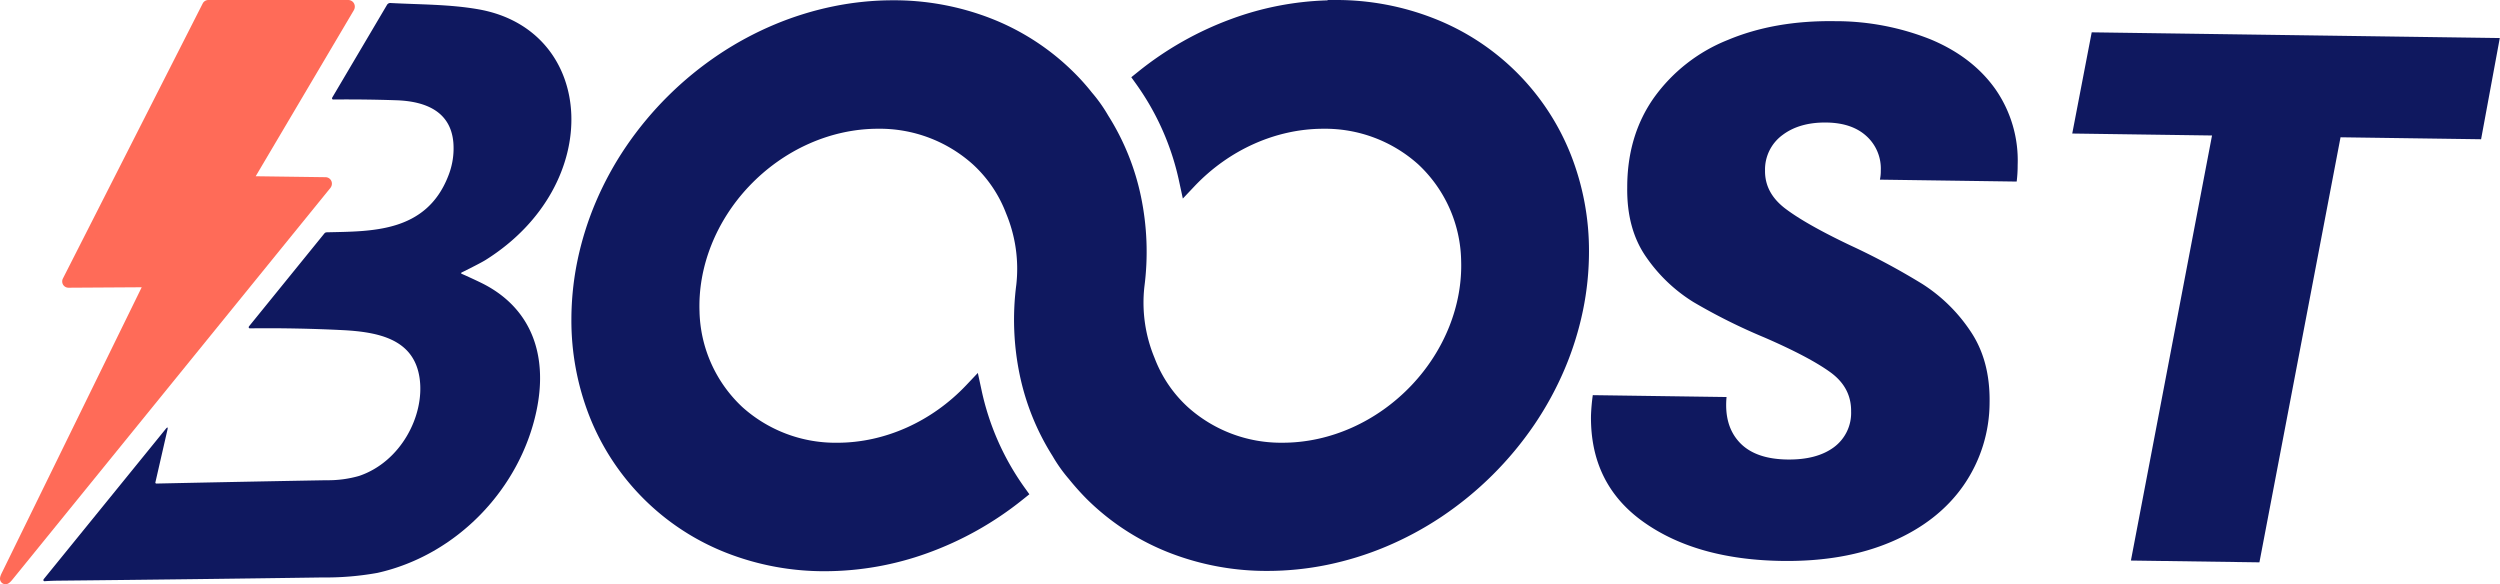
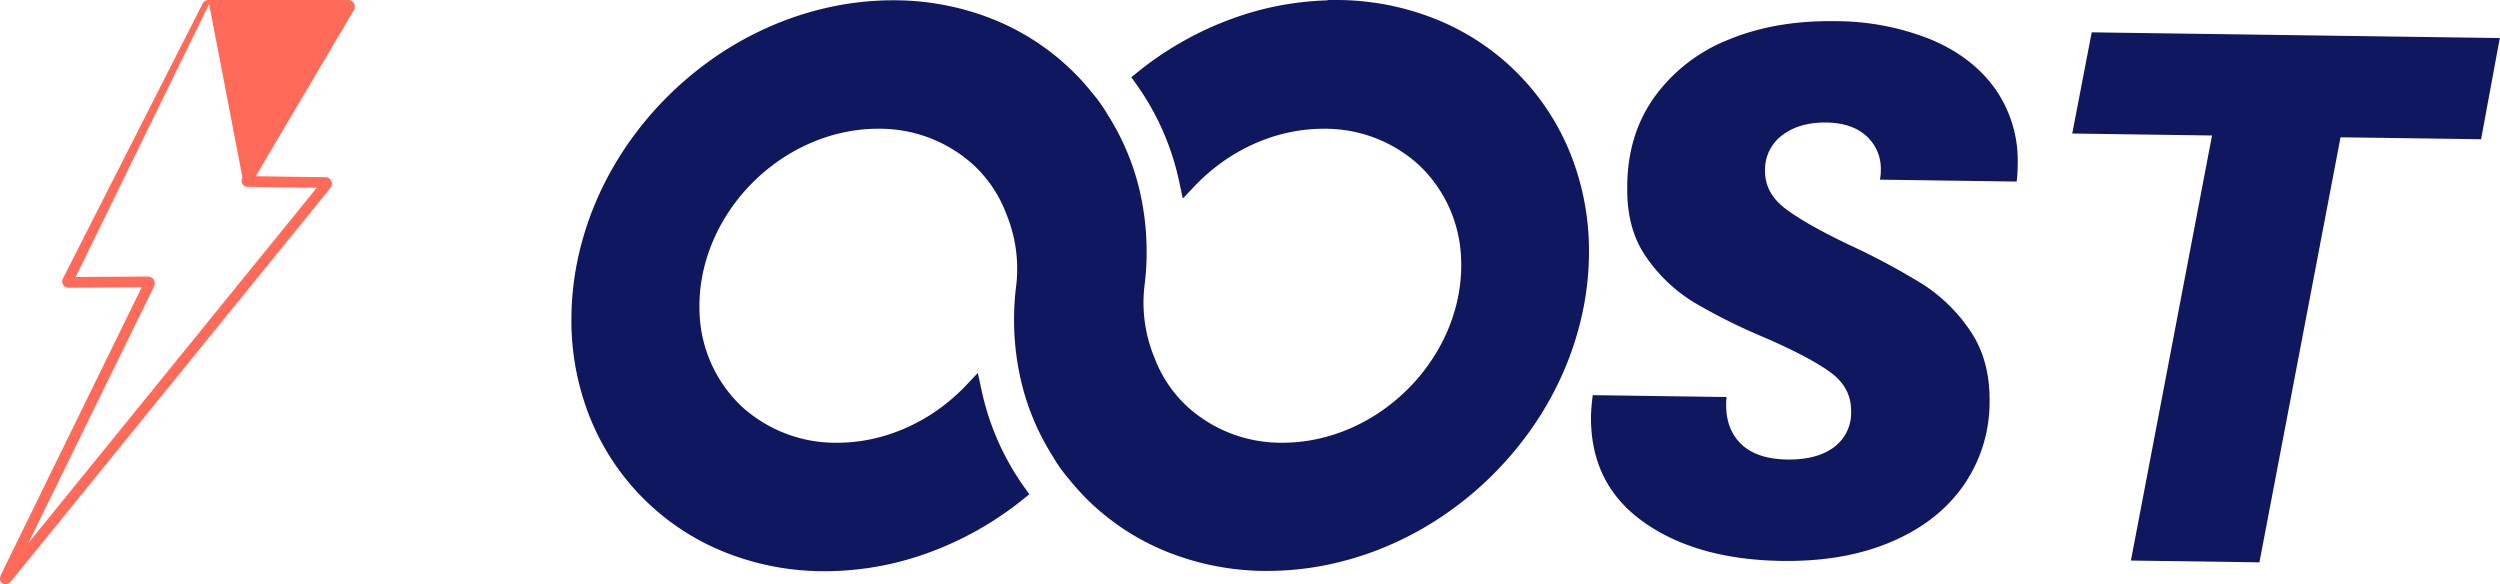
<svg xmlns="http://www.w3.org/2000/svg" width="701.915" height="164.029" viewBox="0 0 701.915 164.029">
  <defs>
    <clipPath id="a">
      <rect width="160.429" height="164.029" fill="#fab758" />
    </clipPath>
    <clipPath id="b">
      <rect width="285.705" height="160.376" fill="#0f185f" />
    </clipPath>
  </defs>
  <g transform="translate(-571.163 -102.427)">
    <g transform="translate(571.163 102.427)" clip-path="url(#a)">
-       <path d="M129.678,76.9q2.664,1.178,5.232,2.416c13.752,6.638,19.186,19.675,15.7,36.1-4.617,21.747-22.208,40.42-44.666,45.436a81.662,81.662,0,0,1-15.389,1.276q-36.957.528-73.88.9-2.078.015-4.144.154a.306.306,0,0,1-.342-.365.493.493,0,0,1,.1-.232L46.5,120.468q.77-.948.52.153l-3.37,14.723a.293.293,0,0,0,.212.422.376.376,0,0,0,.125,0q23.975-.515,47.676-.933a31.473,31.473,0,0,0,9.16-1.208c11.755-3.969,18.432-16.987,17-27.344-1.53-11.027-11.374-13.1-21.952-13.611q-12.816-.627-25.723-.482a.291.291,0,0,1-.3-.193.436.436,0,0,1,.091-.4L91.06,65.562a.877.877,0,0,1,.646-.337c12.36-.309,27.817.221,34.093-15.683a20.765,20.765,0,0,0,1.481-9.6c-.783-8.663-7.785-11.515-16-11.791q-8.842-.3-17.725-.214a.315.315,0,0,1-.3-.177.426.426,0,0,1,.041-.388L108.649,1.383a1.071,1.071,0,0,1,.936-.542c8.349.459,16.624.344,24.755,1.774,33.075,5.838,35.744,49.194,2.008,70.37q-1.374.862-6.584,3.44-.554.265-.086.48" fill="#0f185f" />
-       <path d="M69.36,50.644a.186.186,0,0,0,.143.309l21.883.3a.3.3,0,0,1,.29.4.491.491,0,0,1-.1.191L2.513,161.55q-1.7,2.079-.548-.26L41.811,79.93q.393-.795-.428-.787l-22.157.138a.259.259,0,0,1-.234-.133A.309.309,0,0,1,19,78.861l39.244-77.2A.291.291,0,0,1,58.5,1.5H97.76a.354.354,0,0,1,.349.462.562.562,0,0,1-.063.156Z" fill="#ff6b58" />
-       <path d="M58.494,0H97.762a1.853,1.853,0,0,1,1.457.7,1.879,1.879,0,0,1,.348,1.6,2.057,2.057,0,0,1-.227.573l-.006.011-27.545,46.6,19.626.267a1.8,1.8,0,0,1,1.4.7,1.824,1.824,0,0,1,.317,1.556v.011a2,2,0,0,1-.388.769L3.674,162.5c-.671.821-1.25,1.529-2.129,1.529A1.531,1.531,0,0,1,.238,163.3c-.522-.838-.083-1.731.381-2.675L39.787,80.653l-20.563.128h-.012a1.762,1.762,0,0,1-1.541-.924h0a1.808,1.808,0,0,1,0-1.676h0L56.91.981A1.8,1.8,0,0,1,58.494,0ZM95.778,3H59.249L21.241,77.768,41.4,77.643a1.959,1.959,0,0,1,1.769.888,2.022,2.022,0,0,1-.01,2.062l-35.2,71.869L88.933,52.718l-19.448-.265a1.7,1.7,0,0,1-.6-.117l-.019-.008a1.667,1.667,0,0,1-.953-1.016,1.731,1.731,0,0,1,.162-1.436Z" fill="#ff6b58" />
+       <path d="M58.494,0H97.762a1.853,1.853,0,0,1,1.457.7,1.879,1.879,0,0,1,.348,1.6,2.057,2.057,0,0,1-.227.573l-.006.011-27.545,46.6,19.626.267a1.8,1.8,0,0,1,1.4.7,1.824,1.824,0,0,1,.317,1.556v.011a2,2,0,0,1-.388.769L3.674,162.5c-.671.821-1.25,1.529-2.129,1.529A1.531,1.531,0,0,1,.238,163.3c-.522-.838-.083-1.731.381-2.675L39.787,80.653l-20.563.128h-.012a1.762,1.762,0,0,1-1.541-.924h0a1.808,1.808,0,0,1,0-1.676h0L56.91.981A1.8,1.8,0,0,1,58.494,0ZH59.249L21.241,77.768,41.4,77.643a1.959,1.959,0,0,1,1.769.888,2.022,2.022,0,0,1-.01,2.062l-35.2,71.869L88.933,52.718l-19.448-.265a1.7,1.7,0,0,1-.6-.117l-.019-.008a1.667,1.667,0,0,1-.953-1.016,1.731,1.731,0,0,1,.162-1.436Z" fill="#ff6b58" />
    </g>
    <g transform="translate(722.592 101.427)">
      <g transform="translate(9 1)" clip-path="url(#b)">
        <path d="M214.532,2.577c-18.994-.048-38.195,6.921-53.917,19.572a76.043,76.043,0,0,1,12.5,28.437c18.8-19.842,48.494-22.657,66.335-6.286s17.07,45.723-1.724,65.565-48.491,22.657-66.333,6.289a38.431,38.431,0,0,1-10-14.757,42.724,42.724,0,0,1-3-21.167c2.131-16.779-1.319-33.118-9.819-46.492a39.781,39.781,0,0,0-4.36-6.151,58.775,58.775,0,0,0-4.848-5.431C110.769-6.312,61.335-3.386,28.95,28.688S-6.507,109.839,22.089,138.3c26.216,26.1,70.487,26.1,103.081,0a76.059,76.059,0,0,1-12.5-28.437c-18.793,19.842-48.491,22.657-66.333,6.289S29.266,70.433,48.059,50.591,96.551,27.934,114.392,44.3a38.447,38.447,0,0,1,10,14.757,42.745,42.745,0,0,1,3,21.169C125.26,97,128.71,113.344,137.21,126.718a39.83,39.83,0,0,0,4.36,6.151c1.533,1.838,3.136,3.755,4.848,5.432,28.645,28.416,78.083,25.416,110.424-6.7s35.341-81.188,6.7-109.6c-12.644-12.544-30.069-19.476-49-19.494Z" fill="#0f185f" />
        <path d="M212.327,0h2.216A74.982,74.982,0,0,1,242.32,5.23a67.892,67.892,0,0,1,38.318,38.284,73.6,73.6,0,0,1,5.068,27.167,81.95,81.95,0,0,1-1.713,16.575,87.259,87.259,0,0,1-5.116,16.349,91.6,91.6,0,0,1-8.476,15.562,96.342,96.342,0,0,1-26.107,25.925,92.689,92.689,0,0,1-15.674,8.419,88.824,88.824,0,0,1-16.465,5.083,83.711,83.711,0,0,1-16.692,1.7,75.084,75.084,0,0,1-27.344-5.016,68.207,68.207,0,0,1-23.452-15.2,74.593,74.593,0,0,1-5-5.6,42.447,42.447,0,0,1-4.591-6.472,68.84,68.84,0,0,1-9.2-22.747,76.046,76.046,0,0,1-.959-25.328,40.4,40.4,0,0,0-2.824-19.906l-.035-.087a35.947,35.947,0,0,0-9.351-13.8,39.129,39.129,0,0,0-26.62-9.99C72.8,36.154,59.6,42.042,49.874,52.31,40.6,62.1,35.531,74.891,35.97,87.4a37.911,37.911,0,0,0,12.055,26.918,39.131,39.131,0,0,0,26.621,9.99c13.285,0,26.482-5.889,36.207-16.156l3.262-3.444,1,4.638a73.269,73.269,0,0,0,12.085,27.5l1.383,1.927-1.851,1.482A92.975,92.975,0,0,1,99.84,155.338a84.956,84.956,0,0,1-28.6,5.039,75.145,75.145,0,0,1-27.476-5.065A67.981,67.981,0,0,1,5.025,116.757,73.639,73.639,0,0,1,0,89.577,82,82,0,0,1,1.738,73a87.3,87.3,0,0,1,5.14-16.344,91.633,91.633,0,0,1,8.5-15.552,96.349,96.349,0,0,1,26.114-25.87A92.674,92.674,0,0,1,57.144,6.843,88.8,88.8,0,0,1,73.582,1.778,83.713,83.713,0,0,1,90.245.08a75.077,75.077,0,0,1,27.4,5.037,68.188,68.188,0,0,1,23.483,15.261,61.5,61.5,0,0,1,5.018,5.616,42.4,42.4,0,0,1,4.569,6.446,68.843,68.843,0,0,1,9.2,22.747,76.053,76.053,0,0,1,.96,25.327,40.386,40.386,0,0,0,2.823,19.9l.035.088a35.931,35.931,0,0,0,9.35,13.8,39.131,39.131,0,0,0,26.617,10c13.285,0,26.482-5.889,36.207-16.156,9.276-9.793,14.344-22.581,13.9-35.085a37.911,37.911,0,0,0-12.052-26.92,39.129,39.129,0,0,0-26.62-9.991c-13.286,0-26.483,5.889-36.207,16.156L171.67,55.75l-1-4.638a73.251,73.251,0,0,0-12.089-27.5L157.2,21.684l1.843-1.483A92.475,92.475,0,0,1,185.4,5.286,84.7,84.7,0,0,1,212.315.1ZM195.462,155.3c21.591,0,43.322-9.283,59.621-25.47S280.711,92.1,280.705,70.685c0-18.147-6.727-34.807-18.928-46.911-11.689-11.6-27.607-18.2-45.026-18.734l-.005.045-2.409-.006c-17.659,0-35.442,6.23-50.324,17.585a77.439,77.439,0,0,1,6.564,11.952,79.918,79.918,0,0,1,3.929,11.118A54.976,54.976,0,0,1,211.14,31.149a46.15,46.15,0,0,1,16.006,2.794,42.124,42.124,0,0,1,13.994,8.512,41.41,41.41,0,0,1,9.969,13.931,44.671,44.671,0,0,1,3.7,16.5,49.569,49.569,0,0,1-.7,10.133,52.785,52.785,0,0,1-2.791,10.054,55.533,55.533,0,0,1-4.863,9.636,58.211,58.211,0,0,1-6.918,8.876C228.876,122.841,214.356,129.3,199.7,129.3a46.151,46.151,0,0,1-16.006-2.794,42.127,42.127,0,0,1-13.995-8.512,40.931,40.931,0,0,1-10.628-15.669,43.591,43.591,0,0,1-2.98-10.824,47.1,47.1,0,0,1-.189-11.535l.006-.053c2.046-16.107-1.31-32.03-9.449-44.836l-.057-.1a37.394,37.394,0,0,0-4.086-5.765l-.037-.042-.035-.044a56.5,56.5,0,0,0-4.642-5.2l-.005,0C125.393,11.772,108.575,5.08,90.245,5.08,68.7,5.08,47,14.332,30.709,30.464,14.4,46.619,5.027,68.167,5,89.584c-.023,18.151,6.672,34.824,18.853,46.949,12.208,12.152,29.036,18.845,47.385,18.845,17.717,0,35.572-6.231,50.531-17.59a77.434,77.434,0,0,1-6.56-11.947,79.954,79.954,0,0,1-3.929-11.118A54.976,54.976,0,0,1,74.646,129.3a46.151,46.151,0,0,1-16.006-2.794A42.127,42.127,0,0,1,44.645,118a41.41,41.41,0,0,1-9.968-13.931,44.674,44.674,0,0,1-3.7-16.5,49.572,49.572,0,0,1,.7-10.133,52.791,52.791,0,0,1,2.791-10.054,55.535,55.535,0,0,1,4.863-9.636,58.213,58.213,0,0,1,6.917-8.876C56.913,37.61,71.433,31.152,86.086,31.152a46.151,46.151,0,0,1,16.006,2.794,42.125,42.125,0,0,1,13.994,8.513A40.946,40.946,0,0,1,126.71,58.127a43.613,43.613,0,0,1,2.981,10.826,47.123,47.123,0,0,1,.19,11.536l-.006.054c-2.047,16.107,1.309,32.03,9.448,44.836l.057.094a37.434,37.434,0,0,0,4.086,5.765l.027.031c1.422,1.7,3.033,3.636,4.678,5.247l.011.011C160.383,148.632,177.174,155.3,195.462,155.3Z" fill="#0f185f" />
      </g>
    </g>
    <path d="M61.19,1.477q-24.054,0-39.141-10.444T6.963-38.613a56.543,56.543,0,0,1,.422-5.7H44.943q-.633,8.018,3.8,12.66t13.5,4.642q8.229,0,12.977-3.587a11.952,11.952,0,0,0,4.747-10.128q0-6.752-6.013-10.972T55.28-61.2a162.68,162.68,0,0,1-19.94-9.6,44.544,44.544,0,0,1-13.4-12.344q-5.7-7.807-5.7-19.623-.211-14.559,7.174-25.32a46.8,46.8,0,0,1,20.467-16.458q13.082-5.7,29.962-5.7a71.988,71.988,0,0,1,27.008,4.747q11.816,4.747,18.357,13.715a35.009,35.009,0,0,1,6.541,21.205,36.379,36.379,0,0,1-.211,4.642h-38.4a11.248,11.248,0,0,0,.211-2.532,12.3,12.3,0,0,0-4.115-9.6q-4.115-3.692-11.288-3.692-7.6,0-12.344,3.692a12.022,12.022,0,0,0-4.747,10.022q0,6.33,5.908,10.656T79.125-87.354A194.925,194.925,0,0,1,99.487-76.8,45.856,45.856,0,0,1,113.1-63.828q5.7,8.124,5.7,19.94a40.962,40.962,0,0,1-6.963,23.421q-6.97,10.339-20.052,16.141T61.19,1.477Zm199.4-149.6-4.853,28.485H216.275L195.175,0H159.094l21.1-119.637H140.948l5.064-28.485Z" transform="matrix(1, 0.014, -0.014, 1, 1010.356, 257.582)" fill="#0f185f" />
  </g>
</svg>